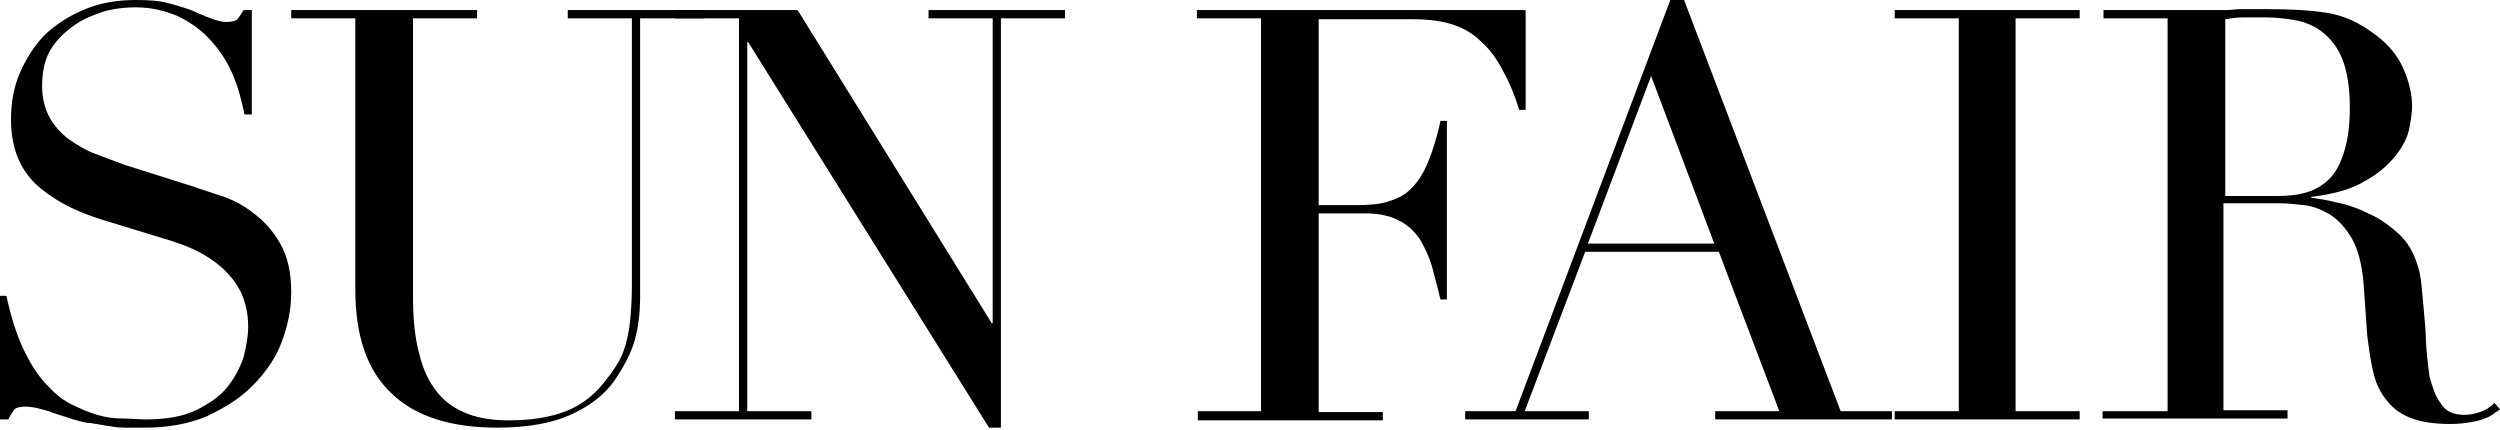
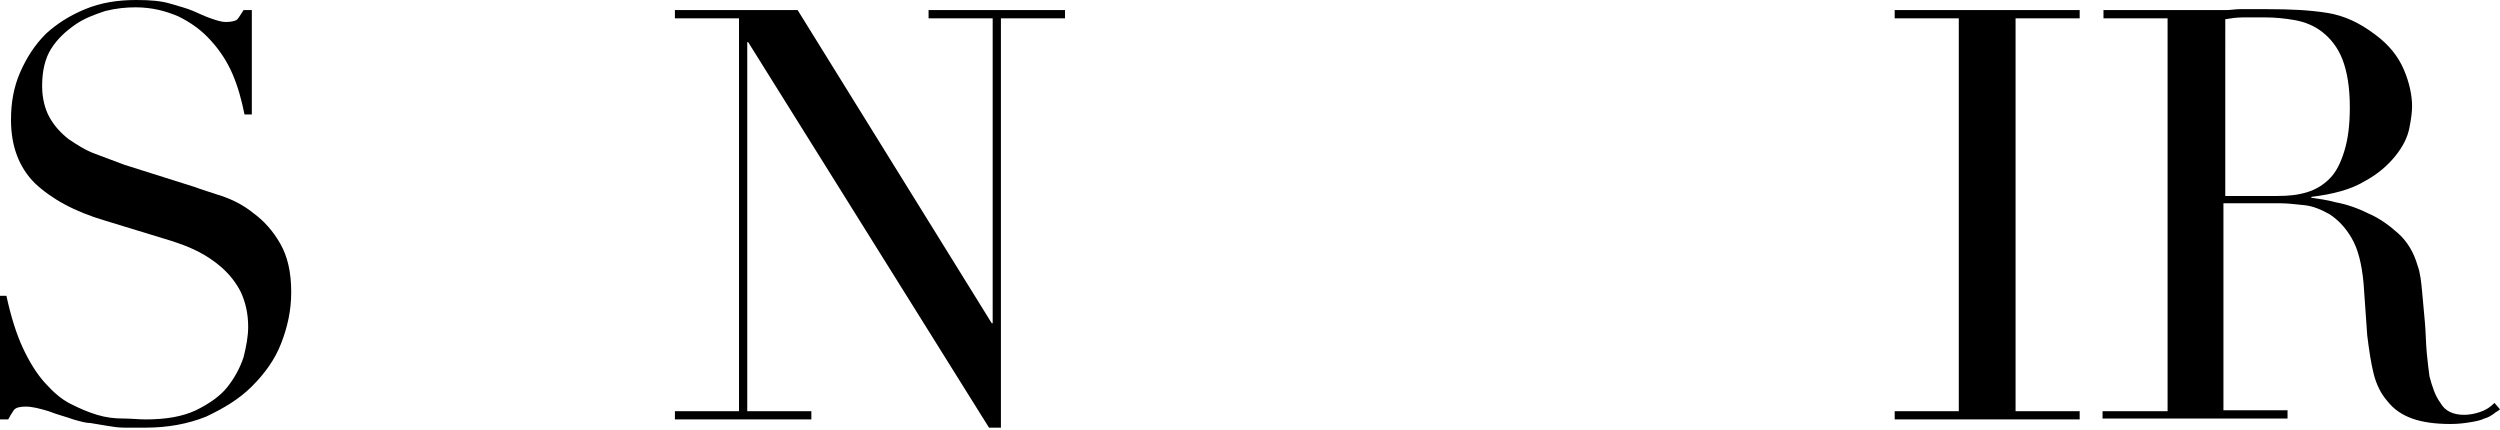
<svg xmlns="http://www.w3.org/2000/svg" version="1.1" id="_レイヤー_2" x="0px" y="0px" viewBox="0 0 273 47" style="enable-background:new 0 0 273 47;" xml:space="preserve">
  <g>
    <path d="M0,32.3h0.7c0.5,2.3,1.1,4.2,1.8,5.7c0.7,1.5,1.5,2.8,2.4,3.8c0.9,1,1.8,1.8,2.8,2.3c1,0.5,1.9,0.9,2.9,1.2   c1,0.3,1.9,0.4,2.8,0.4c0.9,0,1.7,0.1,2.5,0.1c2.2,0,4-0.3,5.5-1c1.4-0.7,2.6-1.5,3.4-2.5c0.8-1,1.4-2.1,1.8-3.3   c0.3-1.2,0.5-2.3,0.5-3.3c0-1.5-0.3-2.7-0.8-3.8c-0.5-1-1.2-1.9-2.1-2.7c-0.8-0.7-1.7-1.3-2.7-1.8c-1-0.5-1.9-0.8-2.8-1.1l-7.2-2.2   c-3.4-1-5.9-2.4-7.7-4.1c-1.7-1.7-2.6-4-2.6-6.9c0-1.9,0.3-3.6,1-5.2c0.7-1.6,1.6-3,2.8-4.2C6.2,2.6,7.6,1.7,9.3,1   c1.7-0.7,3.5-1,5.6-1c1.5,0,2.7,0.1,3.7,0.4c1,0.3,1.8,0.5,2.5,0.8c0.7,0.3,1.3,0.6,1.9,0.8s1.1,0.4,1.7,0.4c0.5,0,0.9-0.1,1.1-0.2   c0.2-0.1,0.4-0.5,0.8-1.1h0.9v11.4h-0.8c-0.3-1.5-0.7-3-1.3-4.4c-0.6-1.4-1.4-2.6-2.4-3.7c-1-1.1-2.1-1.9-3.5-2.6   c-1.4-0.6-2.9-1-4.7-1c-1,0-2.1,0.1-3.3,0.4C10.3,1.6,9.2,2,8.2,2.7c-1,0.7-1.9,1.5-2.6,2.6c-0.7,1.1-1,2.5-1,4.1   c0,1.3,0.3,2.5,0.8,3.4c0.5,0.9,1.2,1.7,2.1,2.4c0.9,0.6,1.8,1.2,2.9,1.6c1.1,0.4,2.1,0.8,3.2,1.2l7.6,2.4c0.8,0.3,1.8,0.6,3,1   c1.2,0.4,2.4,1,3.5,1.9c1.1,0.8,2.1,1.9,2.9,3.3c0.8,1.4,1.2,3.1,1.2,5.3c0,2-0.4,3.8-1.1,5.6c-0.7,1.8-1.8,3.3-3.2,4.7   c-1.4,1.4-3.1,2.4-5,3.3c-2,0.8-4.2,1.2-6.6,1.2c-0.9,0-1.7,0-2.3,0c-0.7,0-1.3-0.1-1.9-0.2c-0.6-0.1-1.2-0.2-1.8-0.3   C9.4,46.2,8.7,46,8,45.8c-0.8-0.3-1.7-0.5-2.7-0.9c-1-0.3-1.8-0.5-2.5-0.5c-0.6,0-1.1,0.1-1.3,0.4c-0.2,0.3-0.4,0.6-0.6,1H0V32.3z" />
-     <path d="M31.9,1.1h20.2V2h-7v30.3c0,2.5,0.2,4.6,0.7,6.4c0.4,1.7,1.1,3.1,2,4.2c0.9,1.1,2,1.8,3.3,2.3c1.3,0.5,2.8,0.7,4.5,0.7   c2.3,0,4.4-0.3,6.2-1c1.8-0.7,3.3-1.9,4.6-3.7c0.4-0.5,0.8-1.1,1.1-1.6c0.3-0.5,0.6-1.2,0.8-1.9c0.2-0.7,0.4-1.6,0.5-2.6   c0.1-1,0.2-2.3,0.2-3.8V2h-7V1.1h14.9V2h-7v30.4c0,1.8-0.2,3.4-0.6,4.8c-0.4,1.4-1.2,2.9-2.3,4.5c-1.1,1.5-2.7,2.7-4.7,3.6   c-2,0.9-4.7,1.4-8,1.4c-5,0-8.9-1.2-11.5-3.7c-2.7-2.5-4-6.3-4-11.4V2h-7V1.1z" />
    <path d="M73.7,44.9h7V2h-7V1.1h13.4l21.2,34.2h0.1V2h-7V1.1h14.9V2h-7v44.7h-1.3L81.7,4.6h-0.1v40.3h7v0.9H73.7V44.9z" />
-     <path d="M130.7,44.9h7V2h-7V1.1h35.9V12h-0.7c-0.5-1.6-1.1-3.1-1.8-4.3c-0.6-1.2-1.4-2.3-2.3-3.1c-0.9-0.9-1.9-1.5-3.1-1.9   c-1.2-0.4-2.7-0.6-4.4-0.6H144v20.3h4.1c1.4,0,2.6-0.1,3.5-0.4c1-0.3,1.8-0.7,2.5-1.4c0.7-0.7,1.3-1.6,1.8-2.8   c0.5-1.2,1-2.7,1.4-4.6h0.7v19.5h-0.7c-0.3-1.2-0.6-2.4-0.9-3.5c-0.3-1.1-0.8-2.1-1.3-3c-0.6-0.9-1.3-1.6-2.3-2.1   c-0.9-0.5-2.2-0.8-3.7-0.8H144v21.7h7v0.9h-20.2V44.9z" />
-     <path d="M160,44.9h5.5L182.4,0h1.5L201,44.9h5.6v0.9h-19.3v-0.9h7l-6.6-17.4h-14.6l-6.6,17.4h7v0.9H160V44.9z M180.3,8.3l-6.9,18.3   h13.8L180.3,8.3z" />
    <path d="M206.9,44.9h7V2h-7V1.1h20.2V2h-7v42.9h7v0.9h-20.2V44.9z" />
    <path d="M229.7,44.9h7V2h-7V1.1h11.9c0.5,0,1,0,1.5,0c0.5,0,1-0.1,1.5-0.1c0.5,0,1,0,1.5,0c0.5,0,1,0,1.5,0c2.5,0,4.6,0.1,6.5,0.4   c1.9,0.3,3.6,1.1,5.3,2.4c1.5,1.1,2.5,2.4,3.1,3.8c0.6,1.4,0.9,2.8,0.9,4c0,0.6-0.1,1.4-0.3,2.4c-0.2,1-0.7,2-1.5,3   c-0.8,1-1.9,2-3.4,2.8c-1.5,0.9-3.4,1.4-5.8,1.7v0.1c0.7,0.1,1.6,0.2,2.7,0.5c1.1,0.2,2.3,0.6,3.5,1.2c1.2,0.5,2.3,1.3,3.3,2.2   c1,0.9,1.7,2.1,2.1,3.5c0.3,0.8,0.4,1.8,0.5,2.9c0.1,1.1,0.2,2.2,0.3,3.3c0.1,1.1,0.1,2.2,0.2,3.3c0.1,1,0.2,1.9,0.3,2.6   c0.3,1.1,0.6,2.1,1.2,2.9c0.5,0.9,1.4,1.3,2.6,1.3c0.5,0,1.1-0.1,1.7-0.3c0.6-0.2,1.1-0.5,1.6-1l0.6,0.7c-0.2,0.2-0.5,0.3-0.7,0.5   c-0.3,0.2-0.6,0.4-1,0.5c-0.4,0.2-0.9,0.3-1.5,0.4c-0.6,0.1-1.3,0.2-2.2,0.2c-1.7,0-3.1-0.2-4.2-0.6c-1.1-0.4-2-1-2.7-1.9   c-0.7-0.8-1.2-1.8-1.5-3c-0.3-1.2-0.5-2.6-0.7-4.2l-0.4-5.7c-0.2-2.1-0.6-3.7-1.3-4.9c-0.7-1.2-1.5-2-2.4-2.6   c-0.9-0.5-1.8-0.9-2.8-1c-1-0.1-1.8-0.2-2.5-0.2h-6.3v22.6h7v0.9h-20.2V44.9z M242.9,21.4h5.8c1.2,0,2.2-0.1,3.2-0.4   c1-0.3,1.8-0.8,2.5-1.5c0.7-0.7,1.2-1.7,1.6-3c0.4-1.3,0.6-2.8,0.6-4.8c0-2.2-0.3-3.9-0.8-5.2s-1.3-2.3-2.2-3   c-0.9-0.7-1.9-1.1-3-1.3c-1.1-0.2-2.2-0.3-3.3-0.3c-0.8,0-1.5,0-2.3,0c-0.8,0-1.4,0.1-2,0.2V21.4z" />
  </g>
</svg>